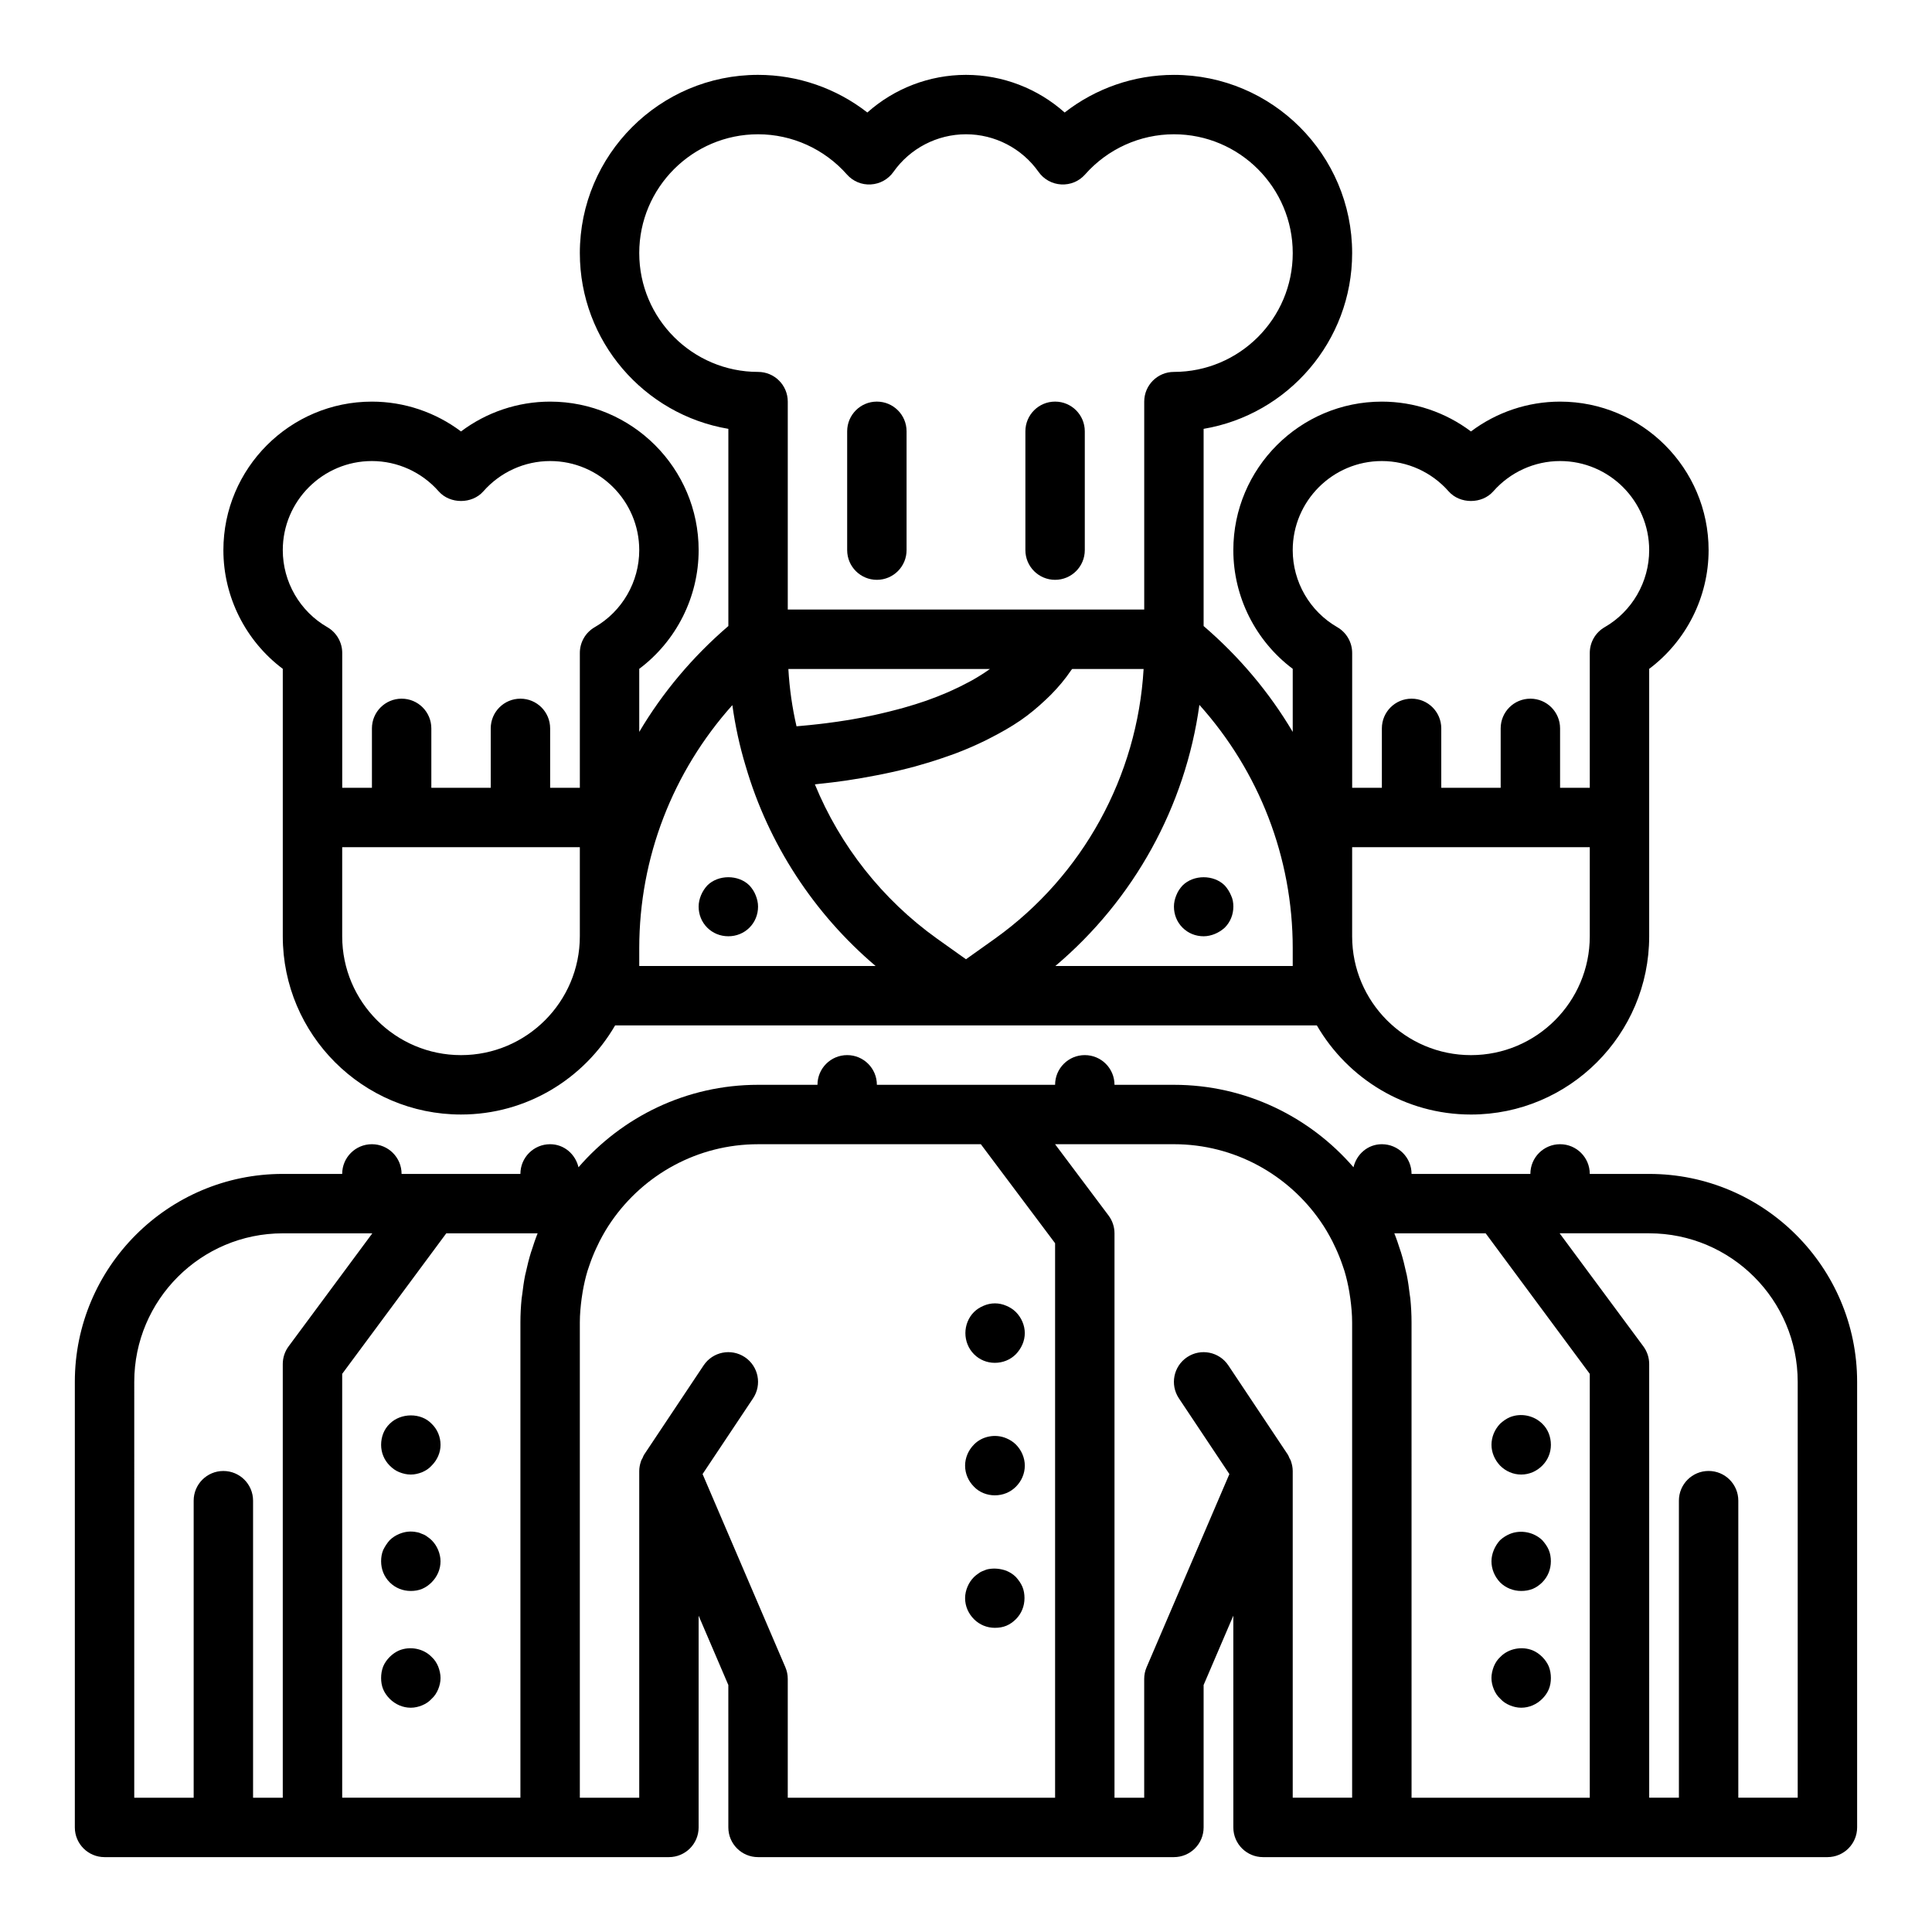
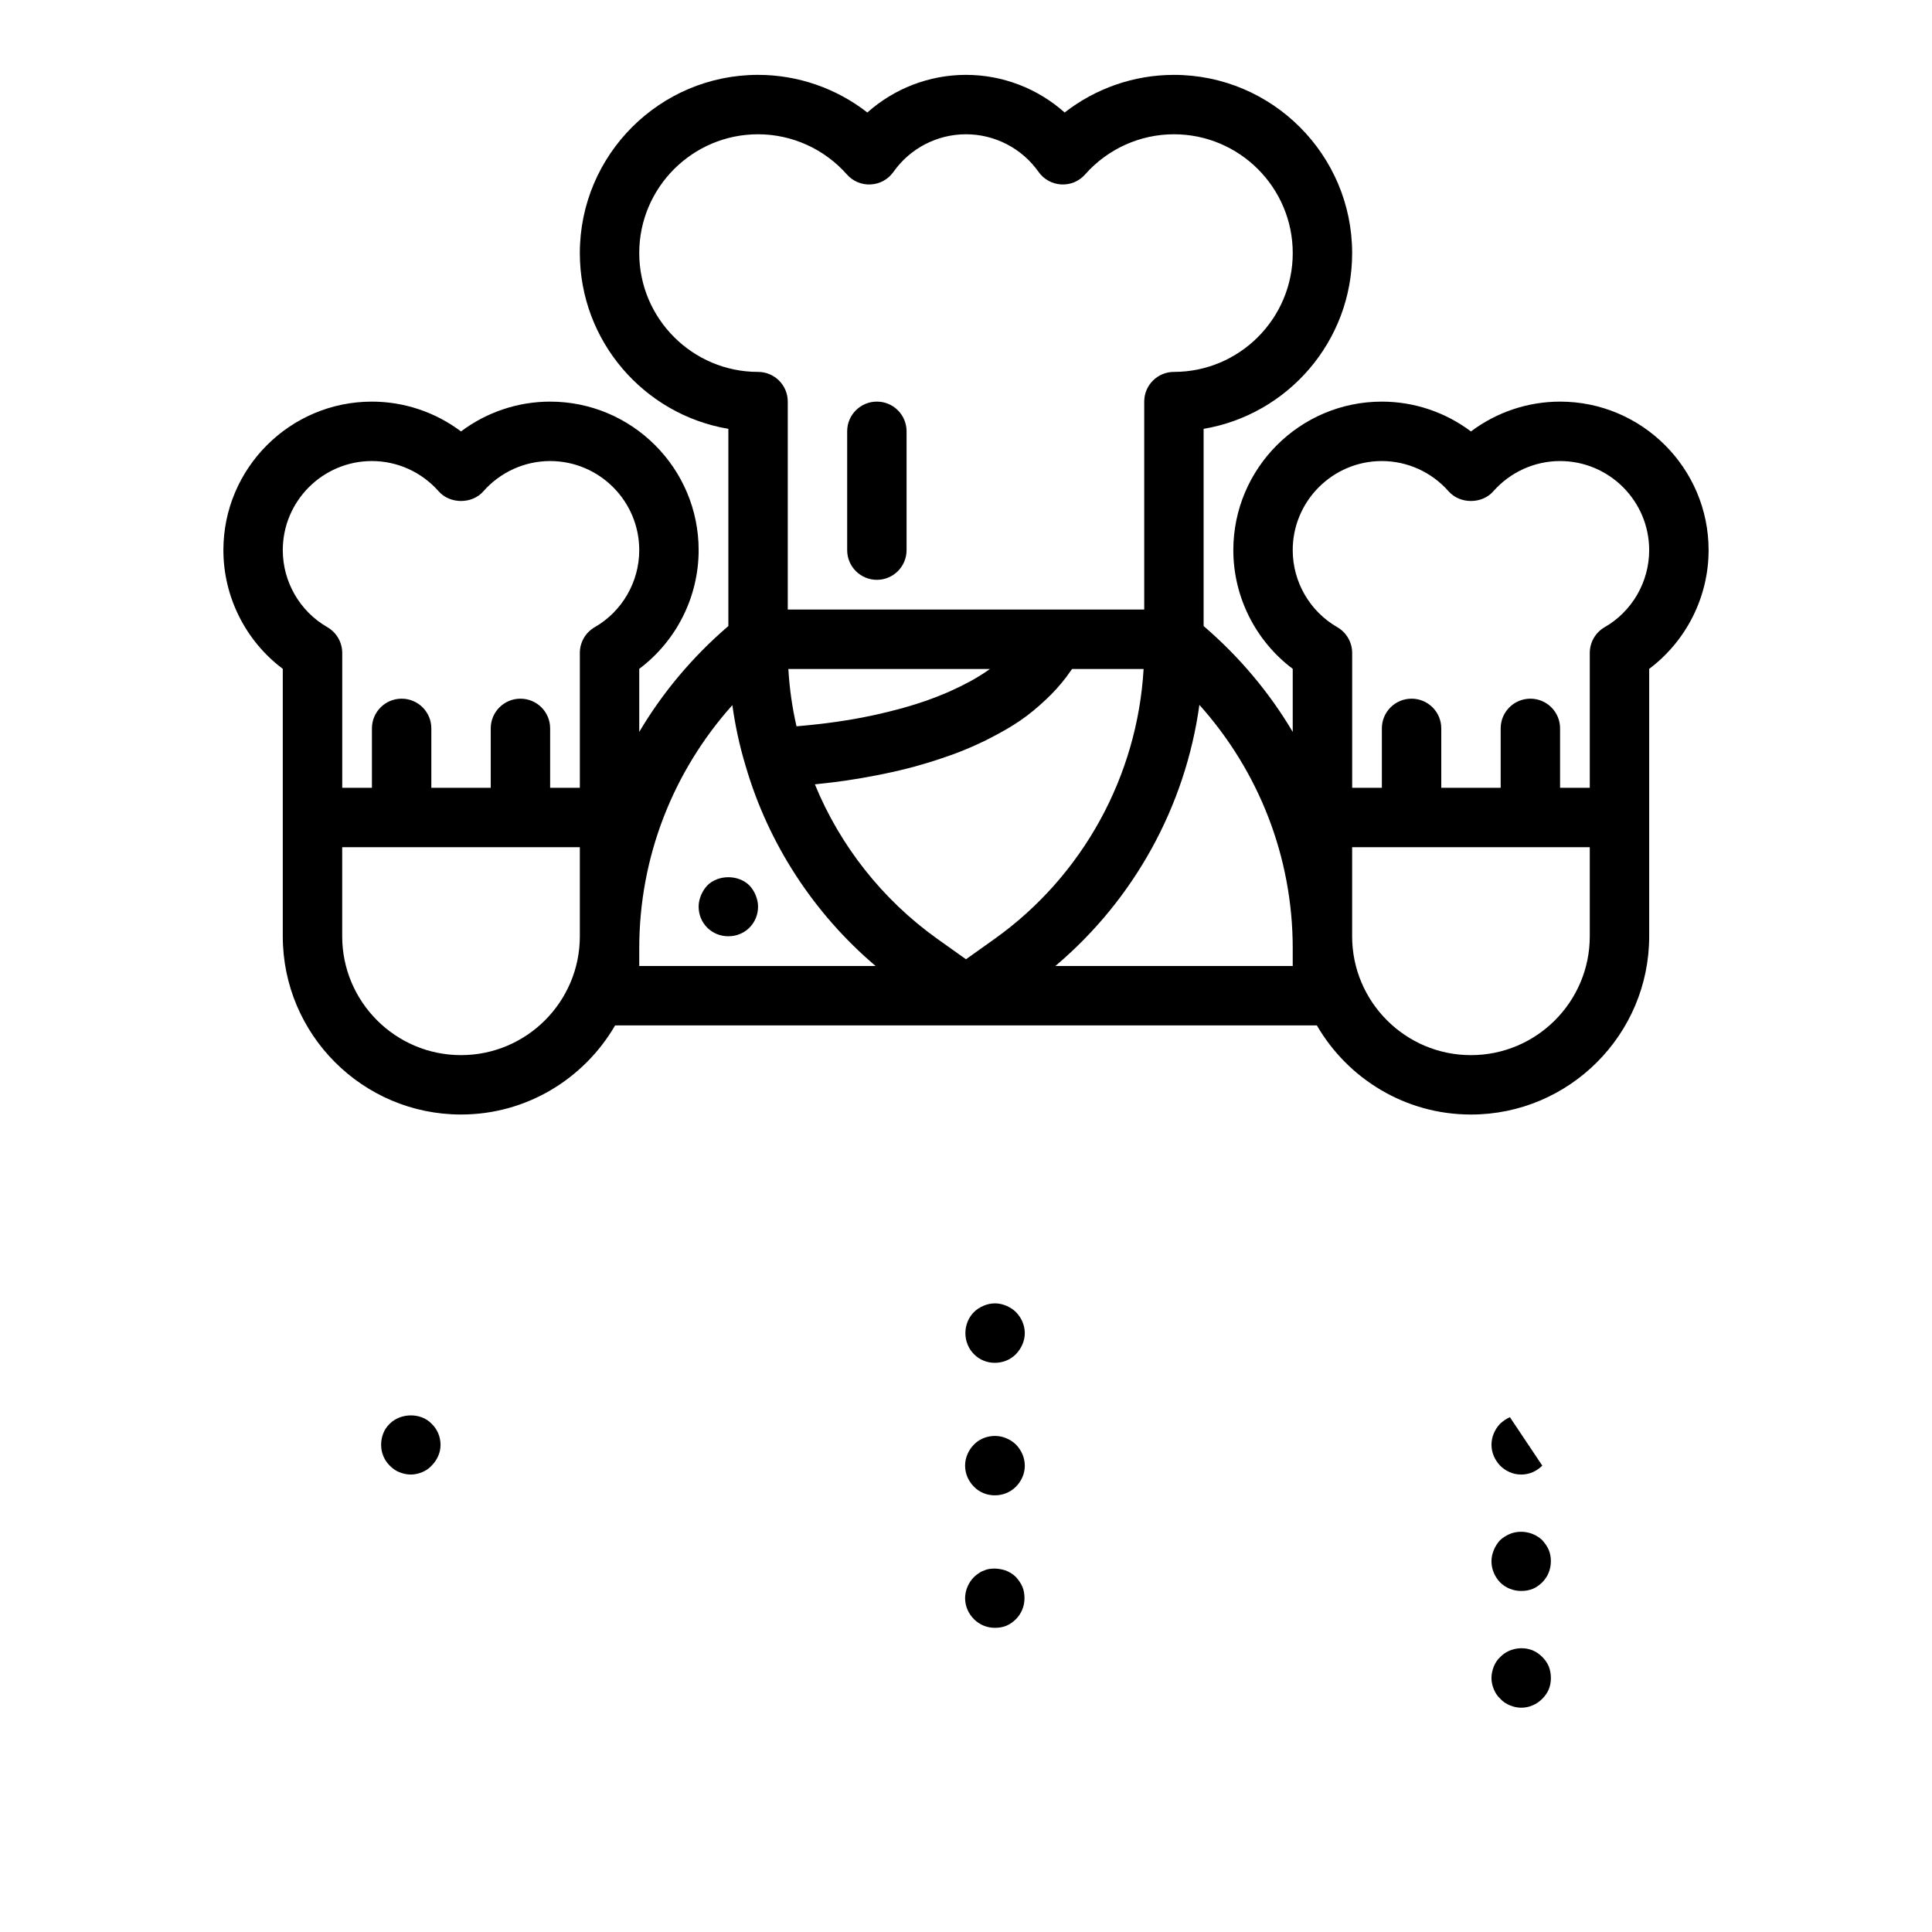
<svg xmlns="http://www.w3.org/2000/svg" fill="#000000" width="800px" height="800px" version="1.1" viewBox="144 144 512 512">
  <g>
-     <path d="m544.14 519.57c-0.945 0.398-1.812 1.023-2.598 1.738-1.418 1.492-2.281 3.461-2.281 5.59 0 2.043 0.863 4.012 2.281 5.504 1.496 1.5 3.465 2.367 5.59 2.367s4.094-0.867 5.59-2.367c1.496-1.492 2.281-3.461 2.281-5.504 0-2.129-0.789-4.176-2.281-5.59-2.211-2.207-5.672-2.914-8.582-1.738z" />
+     <path d="m544.14 519.57c-0.945 0.398-1.812 1.023-2.598 1.738-1.418 1.492-2.281 3.461-2.281 5.59 0 2.043 0.863 4.012 2.281 5.504 1.496 1.5 3.465 2.367 5.59 2.367s4.094-0.867 5.59-2.367z" />
    <path d="m552.71 552.16c-2.207-2.129-5.668-2.836-8.578-1.652-0.945 0.391-1.812 0.945-2.598 1.652-0.711 0.785-1.262 1.652-1.652 2.598-0.395 0.945-0.629 1.969-0.629 2.992 0 2.121 0.863 4.09 2.281 5.59 1.496 1.492 3.539 2.281 5.59 2.281 1.098 0 2.043-0.16 3.066-0.555 0.945-0.391 1.812-1.023 2.523-1.73 1.496-1.5 2.281-3.469 2.281-5.59 0-1.023-0.156-2.043-0.555-2.992-0.395-0.941-1.023-1.809-1.73-2.594z" />
    <path d="m552.71 583.1c-0.707-0.707-1.574-1.336-2.523-1.73-2.91-1.184-6.453-0.477-8.578 1.73-0.789 0.707-1.336 1.574-1.73 2.523-0.395 1.023-0.629 2.043-0.629 3.066 0 1.023 0.234 2.043 0.629 2.992 0.391 0.945 0.941 1.812 1.73 2.523 0.707 0.785 1.574 1.336 2.523 1.73 0.941 0.391 1.969 0.629 2.992 0.629 2.125 0 4.094-0.867 5.59-2.359 0.707-0.707 1.336-1.574 1.73-2.523 0.395-0.945 0.555-1.969 0.555-2.992 0-1.023-0.156-2.043-0.555-3.066-0.398-0.949-1.027-1.816-1.734-2.523z" />
-     <path d="m581.05 455.1h-15.742c0-4.352-3.523-7.871-7.871-7.871s-7.871 3.519-7.871 7.871h-31.488c0-4.352-3.523-7.871-7.871-7.871-3.723 0-6.695 2.637-7.516 6.109-11.562-13.355-28.59-21.852-47.594-21.852h-15.742c0-4.352-3.523-7.871-7.871-7.871-4.348 0-7.871 3.519-7.871 7.871h-47.23c0-4.352-3.523-7.871-7.871-7.871s-7.871 3.519-7.871 7.871h-15.742c-19.004 0-36.031 8.5-47.59 21.852-0.824-3.473-3.801-6.109-7.523-6.109-4.348 0-7.871 3.519-7.871 7.871h-31.488c0-4.352-3.523-7.871-7.871-7.871s-7.871 3.519-7.871 7.871h-15.746c-30.387 0-55.105 24.723-55.105 55.105v118.08c0 4.352 3.523 7.871 7.871 7.871h149.57c4.348 0 7.871-3.519 7.871-7.871v-56.109l7.871 18.367 0.004 37.742c0 4.352 3.523 7.871 7.871 7.871h110.21c4.348 0 7.871-3.519 7.871-7.871v-37.746l7.871-18.367 0.004 56.113c0 4.352 3.523 7.871 7.871 7.871h149.57c4.348 0 7.871-3.519 7.871-7.871v-118.08c0-30.383-24.719-55.105-55.105-55.105zm-401.47 55.105c0-21.703 17.66-39.359 39.359-39.359h23.73l-22.188 29.957c-1 1.352-1.543 3-1.543 4.684v114.93h-7.871v-78.719c0-4.352-3.523-7.871-7.871-7.871-4.348 0-7.871 3.519-7.871 7.871v78.719h-15.746zm55.105-2.121 27.582-37.238h24.211c-0.598 1.473-1.094 2.981-1.574 4.496-0.051 0.164-0.121 0.324-0.172 0.488-0.539 1.742-0.984 3.512-1.367 5.301-0.055 0.254-0.133 0.5-0.184 0.754-0.34 1.691-0.586 3.41-0.785 5.137-0.043 0.375-0.121 0.734-0.16 1.113-0.207 2.086-0.32 4.195-0.32 6.324v125.95h-47.23zm118.08 112.33v-31.488c0-1.07-0.215-2.121-0.637-3.098l-21.938-51.184 13.379-20.07c2.41-3.621 1.434-8.504-2.184-10.918-3.625-2.406-8.504-1.438-10.918 2.184l-15.742 23.617c-0.207 0.309-0.312 0.668-0.473 1-0.094 0.195-0.23 0.359-0.309 0.562-0.039 0.105-0.07 0.211-0.105 0.32-0.266 0.797-0.434 1.629-0.434 2.484v0.035 0.008 86.547h-15.742v-125.95c0-2.144 0.199-4.254 0.477-6.344 0.082-0.598 0.172-1.195 0.273-1.789 0.32-1.863 0.734-3.699 1.273-5.496 0.16-0.523 0.348-1.035 0.523-1.551 0.531-1.562 1.148-3.094 1.848-4.59 0.273-0.59 0.551-1.18 0.848-1.762 0.945-1.824 1.977-3.613 3.172-5.309 8.531-12.305 22.738-20.391 38.816-20.391h59.043l19.676 26.238v146.95zm133.82-86.547v-0.008-0.035c0-0.852-0.168-1.684-0.434-2.484-0.035-0.109-0.066-0.211-0.105-0.32-0.078-0.203-0.215-0.367-0.309-0.562-0.16-0.332-0.266-0.691-0.473-1l-15.742-23.617c-2.418-3.621-7.309-4.59-10.918-2.184-3.617 2.414-4.594 7.297-2.184 10.918l13.379 20.07-21.938 51.184c-0.422 0.977-0.637 2.031-0.637 3.098v31.488h-7.871v-149.57c0-1.707-0.555-3.359-1.574-4.719l-14.176-18.898h31.492c16.078 0 30.285 8.086 38.816 20.391 1.195 1.695 2.223 3.484 3.172 5.309 0.297 0.578 0.574 1.168 0.848 1.762 0.695 1.496 1.316 3.027 1.848 4.59 0.176 0.516 0.367 1.027 0.523 1.551 0.539 1.797 0.953 3.633 1.273 5.496 0.102 0.594 0.191 1.188 0.273 1.789 0.281 2.09 0.48 4.199 0.48 6.344v125.95h-15.742zm31.488-39.406c0-2.129-0.113-4.238-0.32-6.332-0.039-0.375-0.117-0.738-0.16-1.113-0.203-1.727-0.445-3.445-0.785-5.137-0.051-0.254-0.129-0.5-0.184-0.754-0.383-1.789-0.828-3.559-1.367-5.301-0.051-0.164-0.117-0.324-0.172-0.488-0.48-1.508-0.977-3.019-1.574-4.488h24.211l27.586 37.238v112.33h-47.23zm102.34 125.95h-15.742v-78.719c0-4.352-3.523-7.871-7.871-7.871-4.348 0-7.871 3.519-7.871 7.871v78.719h-7.871l-0.004-114.93c0-1.684-0.543-3.328-1.547-4.684l-22.184-29.957h23.73c21.703 0 39.359 17.66 39.359 39.359z" />
    <path d="m247.28 521.31c-1.496 1.414-2.281 3.461-2.281 5.59 0 2.043 0.785 4.012 2.281 5.504 0.789 0.793 1.574 1.344 2.523 1.738 1.023 0.391 1.969 0.629 3.07 0.629 1.023 0 2.043-0.238 2.992-0.629 0.945-0.391 1.809-0.945 2.519-1.738 1.496-1.492 2.363-3.461 2.363-5.504 0-2.129-0.867-4.176-2.363-5.59-2.836-2.992-8.191-2.914-11.105 0z" />
-     <path d="m258.38 552.16c-0.316-0.316-0.707-0.629-1.18-0.945-0.391-0.316-0.863-0.555-1.336-0.707-0.477-0.238-0.949-0.398-1.496-0.477-1.496-0.316-3.07-0.152-4.566 0.477-0.945 0.391-1.809 0.945-2.523 1.652-0.707 0.785-1.258 1.652-1.73 2.598-0.395 0.945-0.551 1.969-0.551 2.992 0 2.121 0.785 4.09 2.281 5.59 1.5 1.492 3.469 2.281 5.594 2.281 1.023 0 2.043-0.16 2.992-0.555 0.945-0.391 1.809-1.02 2.516-1.727 1.496-1.5 2.363-3.469 2.363-5.59 0-1.023-0.238-2.043-0.629-2.992-0.398-0.945-0.945-1.812-1.734-2.598z" />
-     <path d="m258.38 583.1c-2.125-2.207-5.664-2.914-8.578-1.73-0.945 0.391-1.809 1.023-2.523 1.73-0.707 0.707-1.336 1.574-1.73 2.523-0.395 1.023-0.551 2.043-0.551 3.066 0 1.023 0.152 2.043 0.551 2.992 0.391 0.945 1.023 1.812 1.73 2.523 1.5 1.492 3.469 2.359 5.594 2.359 1.023 0 2.043-0.238 2.992-0.629 0.945-0.391 1.809-0.945 2.519-1.73 0.789-0.707 1.336-1.574 1.734-2.523 0.391-0.945 0.629-1.969 0.629-2.992 0-1.023-0.238-2.043-0.629-3.066-0.402-0.949-0.949-1.816-1.738-2.523z" />
    <path d="m218.94 321.25v70.879c0 26.047 21.188 47.23 47.23 47.23 17.438 0 32.66-9.523 40.844-23.617l92.984 0.004h92.984c8.18 14.094 23.402 23.617 40.84 23.617 26.047 0 47.23-21.188 47.23-47.23v-70.879c9.812-7.359 15.746-19.027 15.746-31.461 0-21.703-17.66-39.359-39.359-39.359-8.578 0-16.855 2.82-23.617 7.902-6.762-5.082-15.039-7.902-23.617-7.902-21.703 0-39.359 17.66-39.359 39.359 0 12.43 5.93 24.102 15.742 31.457v16.715c-6.195-10.465-14.141-19.918-23.617-28.059v-52.258c22.312-3.754 39.363-23.211 39.363-46.574 0-26.047-21.188-47.23-47.23-47.23-10.559 0-20.742 3.559-28.961 9.973-7.129-6.356-16.418-9.977-26.145-9.977-9.73 0-19.02 3.621-26.141 9.973-8.223-6.41-18.406-9.973-28.965-9.973-26.047 0-47.23 21.188-47.23 47.23 0 23.363 17.051 42.82 39.359 46.578v52.258c-9.477 8.137-17.418 17.594-23.617 28.059v-16.715c9.812-7.356 15.742-19.023 15.742-31.457 0-21.703-17.66-39.359-39.359-39.359-8.578 0-16.855 2.82-23.617 7.902-6.758-5.082-15.035-7.902-23.613-7.902-21.703 0-39.359 17.66-39.359 39.359 0 12.434 5.93 24.102 15.742 31.457zm47.234 102.37c-17.363 0-31.488-14.121-31.488-31.488v-23.617h62.977v23.617c0 17.367-14.129 31.488-31.488 31.488zm140-102.21c-1.41 1.004-2.922 1.949-4.508 2.848-0.402 0.227-0.824 0.438-1.234 0.656-1.273 0.684-2.59 1.336-3.953 1.953-0.488 0.223-0.973 0.445-1.473 0.66-1.695 0.727-3.434 1.422-5.234 2.055-0.094 0.031-0.18 0.07-0.273 0.102-1.926 0.672-3.918 1.285-5.941 1.859-0.512 0.145-1.035 0.281-1.555 0.422-1.586 0.426-3.191 0.824-4.816 1.195-0.531 0.121-1.059 0.246-1.594 0.359-2.09 0.449-4.199 0.863-6.324 1.219-0.117 0.02-0.234 0.035-0.352 0.055-2.012 0.332-4.031 0.621-6.051 0.875-0.578 0.074-1.156 0.141-1.734 0.207-1.707 0.199-3.41 0.371-5.102 0.516-0.316 0.027-0.633 0.059-0.945 0.086-1.145-4.949-1.867-10.027-2.16-15.191h53.414c-0.059 0.043-0.109 0.086-0.164 0.125zm-45.297 30.344c2.344-0.242 4.773-0.523 7.352-0.898 0.098-0.016 0.199-0.031 0.297-0.047 2.539-0.371 5.184-0.84 7.871-1.363 0.609-0.117 1.199-0.234 1.812-0.359 2.758-0.57 5.547-1.223 8.355-1.984 0.438-0.117 0.863-0.258 1.301-0.379 2.598-0.734 5.184-1.559 7.75-2.481 0.449-0.16 0.898-0.305 1.344-0.473 2.762-1.035 5.465-2.203 8.105-3.488 0.543-0.266 1.07-0.543 1.605-0.82 2.68-1.379 5.293-2.852 7.738-4.527 0.004-0.004 0.012-0.008 0.02-0.012 2.41-1.656 4.625-3.523 6.723-5.504 0.445-0.418 0.887-0.836 1.316-1.27 1.992-2.019 3.828-4.184 5.418-6.551 0.074-0.109 0.184-0.195 0.258-0.312h18.926c-1.645 28.391-16.098 54.797-39.359 71.441l-7.711 5.488-7.699-5.481c-14.434-10.324-25.676-24.602-32.344-40.867 0.285-0.027 0.625-0.082 0.922-0.113zm204.43 40.379c0 17.367-14.125 31.488-31.488 31.488s-31.488-14.121-31.488-31.488v-23.617h62.977zm-55.105-125.95c6.762 0 13.215 2.93 17.703 8.035 2.992 3.398 8.832 3.398 11.824 0 4.488-5.109 10.945-8.035 17.703-8.035 13.023 0 23.617 10.594 23.617 23.617 0 8.402-4.519 16.227-11.797 20.41-2.441 1.402-3.945 4.012-3.945 6.824v35.738h-7.871v-15.742c0-4.352-3.523-7.871-7.871-7.871-4.348 0-7.871 3.519-7.871 7.871v15.742h-15.742v-15.742c0-4.352-3.523-7.871-7.871-7.871-4.348 0-7.871 3.519-7.871 7.871v15.742h-7.871v-35.738c0-2.812-1.508-5.418-3.949-6.828-7.285-4.18-11.805-12.008-11.805-20.41 0-13.023 10.594-23.613 23.617-23.613zm-23.617 129.12v4.699h-62.906c20.848-17.609 34.465-42.297 38.172-69.203 15.793 17.629 24.734 40.352 24.734 64.504zm-173.18-184.23c0-17.367 14.125-31.488 31.488-31.488 8.988 0 17.566 3.883 23.543 10.648 1.594 1.805 3.898 2.789 6.332 2.644 2.402-0.129 4.617-1.352 6.004-3.32 4.398-6.246 11.586-9.973 19.227-9.973 7.637 0 14.824 3.727 19.227 9.973 1.387 1.969 3.602 3.191 6.004 3.32 2.473 0.129 4.734-0.84 6.332-2.644 5.973-6.766 14.555-10.648 23.539-10.648 17.363 0 31.488 14.121 31.488 31.488 0 17.367-14.125 31.488-31.488 31.488-4.348 0-7.871 3.519-7.871 7.871v55.105h-94.465v-55.105c0-4.352-3.523-7.871-7.871-7.871-17.363 0-31.488-14.121-31.488-31.488zm24.676 119.79c0.758 5.461 1.914 10.832 3.5 16.062v0.012c0.004 0.012 0.008 0.02 0.012 0.031 0.008 0.023 0.012 0.051 0.02 0.074 0.004 0.012 0.012 0.023 0.016 0.035 5.992 20.559 18.07 39.059 34.426 52.93h-62.648v-4.695c0-24.129 8.918-46.824 24.676-64.449zm-95.523-64.68c6.762 0 13.215 2.93 17.703 8.035 2.992 3.398 8.832 3.398 11.824 0 4.488-5.109 10.941-8.035 17.703-8.035 13.023 0 23.617 10.594 23.617 23.617 0 8.402-4.519 16.227-11.797 20.41-2.441 1.402-3.945 4.012-3.945 6.824v35.738h-7.871v-15.742c0-4.352-3.523-7.871-7.871-7.871s-7.871 3.519-7.871 7.871v15.742h-15.742v-15.742c0-4.352-3.523-7.871-7.871-7.871s-7.871 3.519-7.871 7.871v15.742h-7.871v-35.738c0-2.812-1.508-5.418-3.949-6.828-7.285-4.18-11.805-12.008-11.805-20.41 0-13.023 10.594-23.613 23.617-23.613z" />
    <path d="m410.7 490.05c-1.969-0.859-4.094-0.859-6.062 0-0.945 0.398-1.809 0.945-2.519 1.652-1.5 1.5-2.281 3.543-2.281 5.59 0 2.051 0.785 4.098 2.281 5.59 1.496 1.5 3.465 2.281 5.508 2.281 2.125 0 4.094-0.785 5.59-2.281 1.496-1.566 2.363-3.535 2.363-5.59 0-2.043-0.867-4.09-2.363-5.59-0.703-0.707-1.57-1.254-2.516-1.652z" />
    <path d="m410.7 525.16c-2.914-1.254-6.453-0.547-8.578 1.652-1.5 1.5-2.363 3.543-2.363 5.59 0 2.129 0.863 4.098 2.363 5.598 1.414 1.492 3.465 2.277 5.508 2.277 2.125 0 4.094-0.785 5.59-2.277 1.496-1.5 2.363-3.469 2.363-5.598 0-2.043-0.867-4.09-2.363-5.59-0.707-0.707-1.574-1.254-2.519-1.652z" />
    <path d="m413.22 561.92c-0.707-0.707-1.57-1.254-2.519-1.652-1.496-0.547-3.07-0.707-4.566-0.469-0.551 0.078-1.023 0.238-1.496 0.469-0.473 0.16-0.945 0.398-1.336 0.715-0.473 0.316-0.863 0.629-1.18 0.938-0.789 0.793-1.34 1.66-1.734 2.598-0.391 0.945-0.629 1.969-0.629 3 0 2.121 0.863 4.09 2.363 5.59 1.496 1.492 3.465 2.281 5.508 2.281 1.102 0 2.125-0.16 3.07-0.555 0.945-0.391 1.809-1.023 2.519-1.73 1.496-1.5 2.281-3.469 2.281-5.59 0-1.031-0.156-2.051-0.551-3-0.395-0.934-1.02-1.805-1.73-2.594z" />
    <path d="m337.02 392.12c2.125 0 4.094-0.793 5.59-2.281 1.492-1.5 2.281-3.469 2.281-5.59 0-1.023-0.238-2.043-0.629-2.992-0.395-1.023-0.945-1.812-1.652-2.598-2.914-2.914-8.27-2.914-11.176 0-0.715 0.785-1.266 1.656-1.66 2.602-0.391 0.945-0.629 1.965-0.629 2.988 0 2.121 0.785 4.09 2.281 5.59 1.5 1.492 3.469 2.281 5.594 2.281z" />
-     <path d="m457.39 378.66c-0.711 0.785-1.262 1.574-1.656 2.598-0.395 0.949-0.629 1.969-0.629 2.992 0 2.121 0.785 4.09 2.281 5.59 1.5 1.492 3.465 2.281 5.594 2.281 1.023 0 2.043-0.238 2.992-0.629 0.945-0.391 1.809-0.945 2.598-1.652 1.492-1.5 2.281-3.469 2.281-5.59 0-1.023-0.156-2.043-0.629-2.992-0.395-0.945-0.945-1.812-1.652-2.598-2.918-2.91-8.27-2.91-11.18 0z" />
    <path d="m376.38 297.66c4.348 0 7.871-3.519 7.871-7.871v-31.488c0-4.352-3.523-7.871-7.871-7.871-4.348 0-7.871 3.519-7.871 7.871v31.488c0 4.348 3.523 7.871 7.871 7.871z" />
-     <path d="m423.61 297.66c4.348 0 7.871-3.519 7.871-7.871v-31.488c0-4.352-3.523-7.871-7.871-7.871-4.348 0-7.871 3.519-7.871 7.871v31.488c0 4.348 3.523 7.871 7.871 7.871z" />
  </g>
</svg>